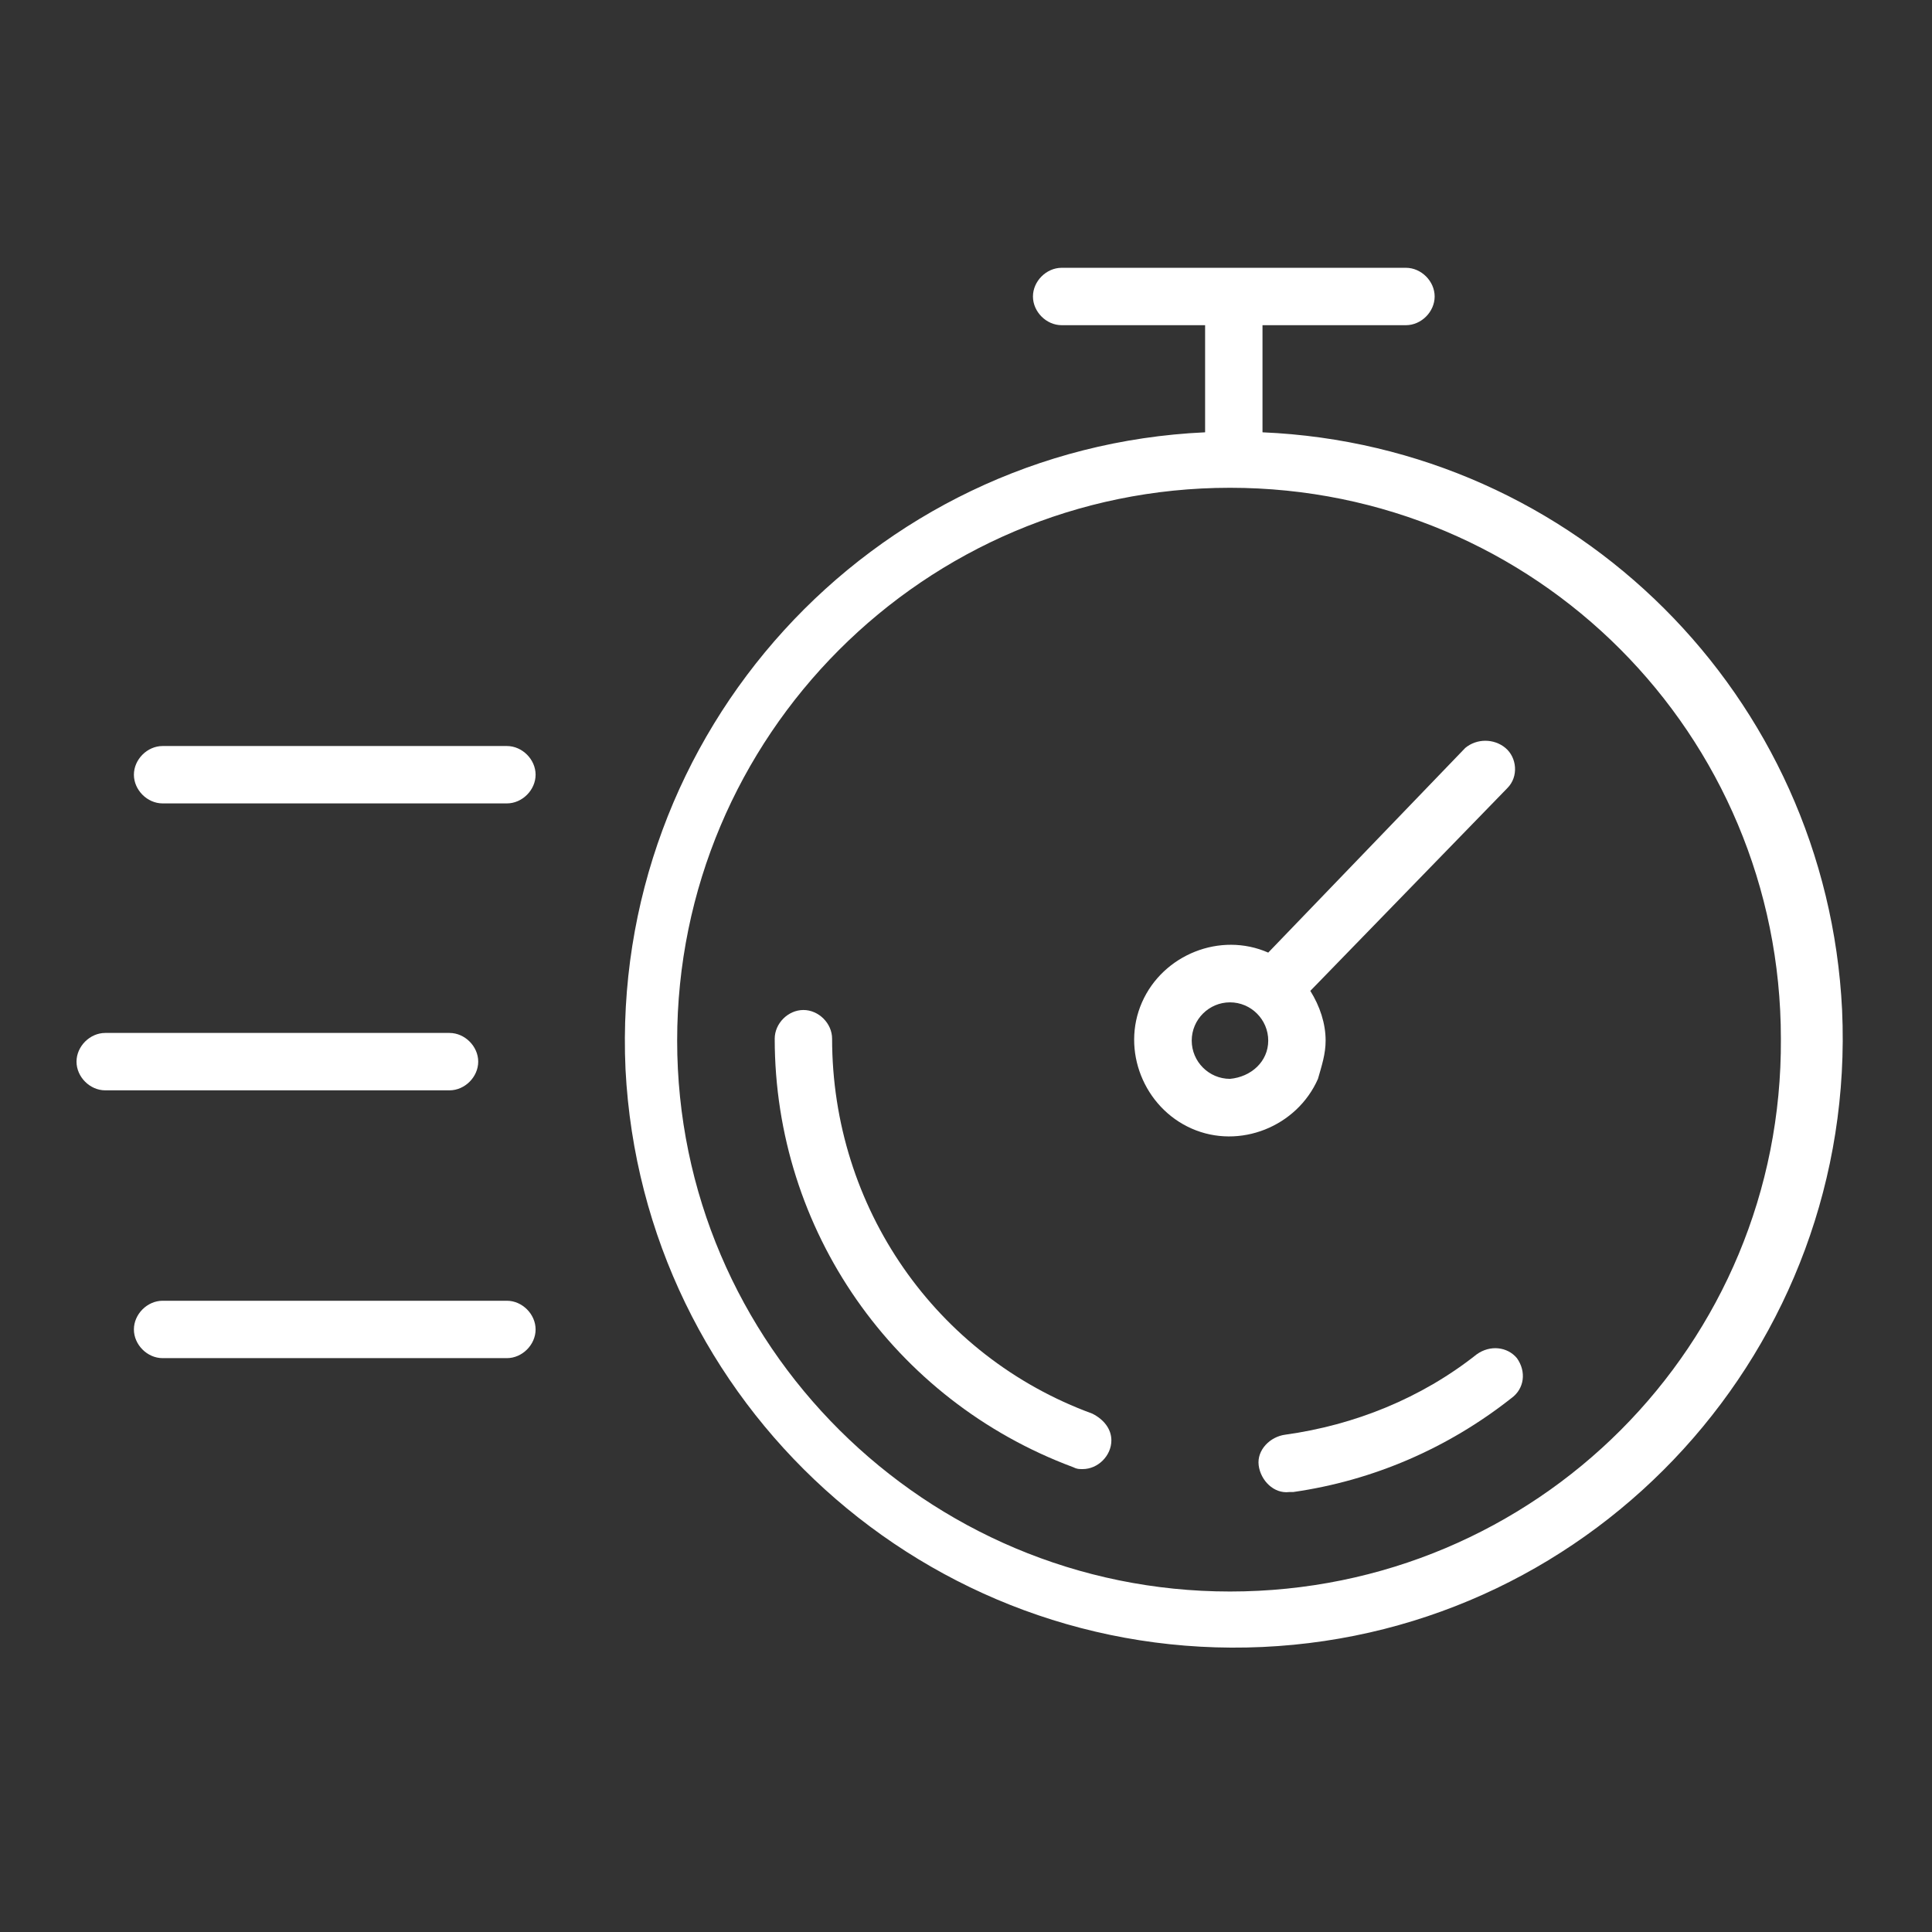
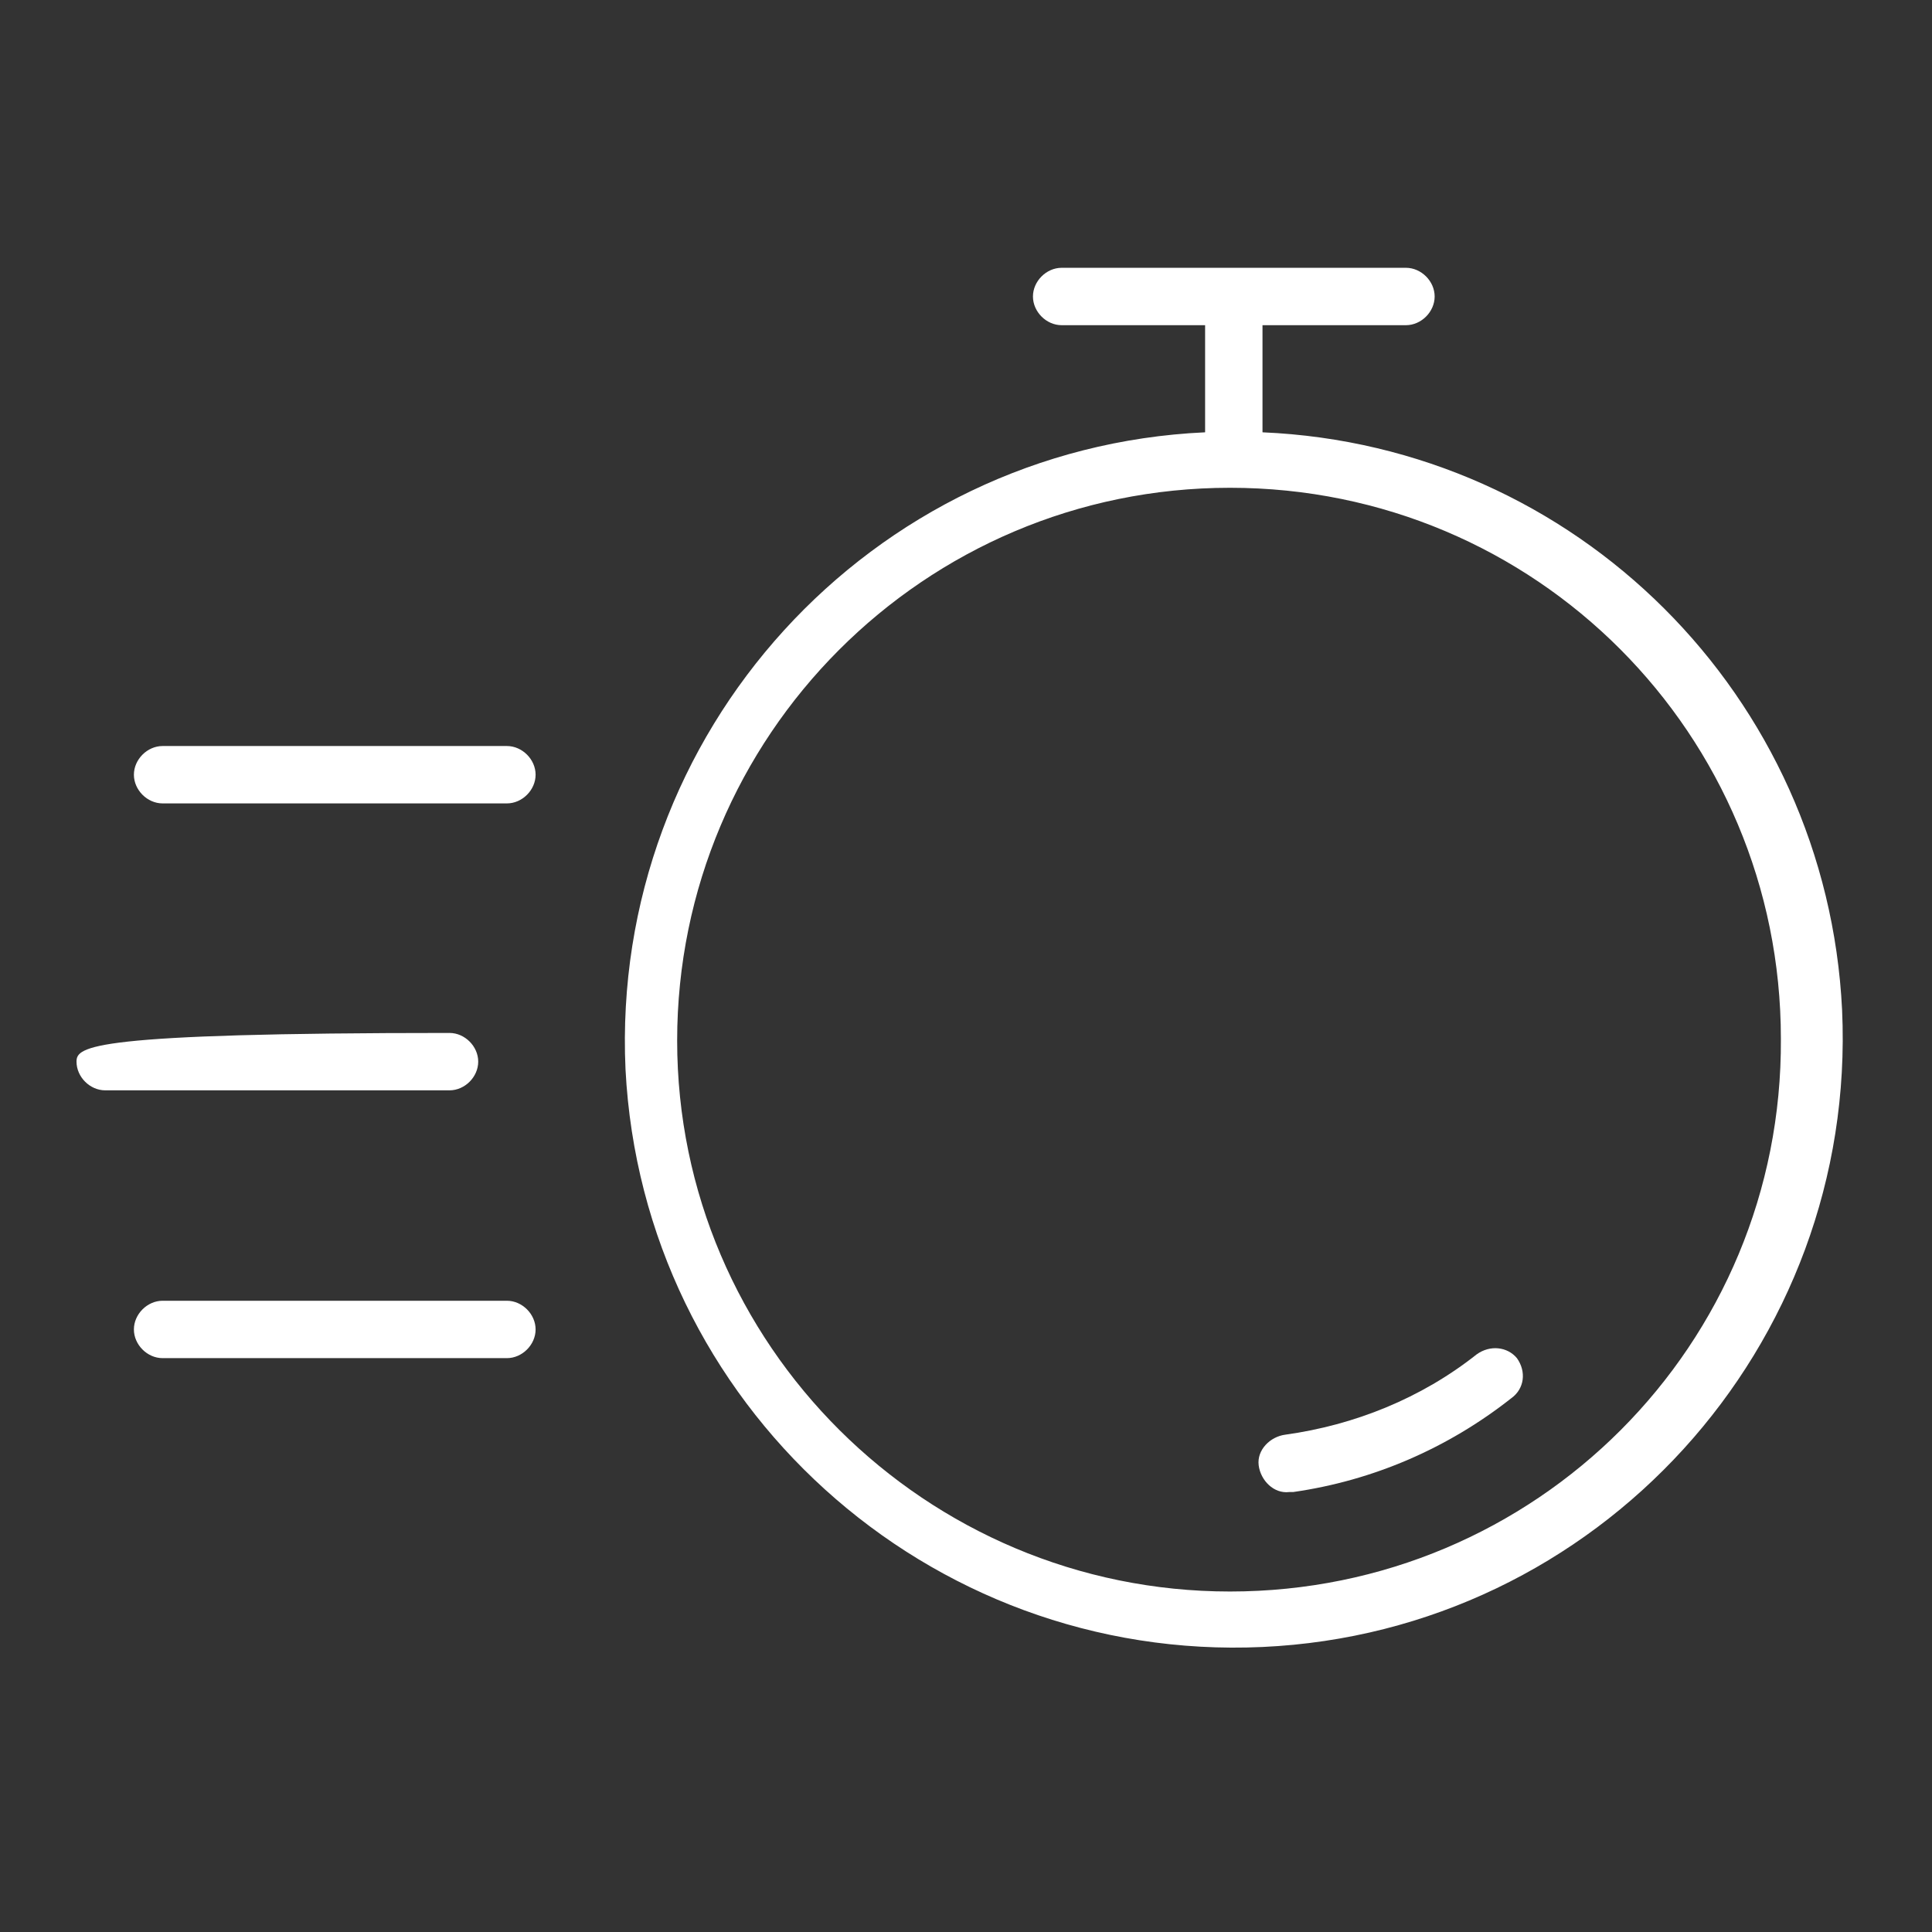
<svg xmlns="http://www.w3.org/2000/svg" id="Layer_1" x="0px" y="0px" viewBox="0 0 101 101" style="enable-background:new 0 0 101 101;" xml:space="preserve">
  <rect x="0" y="0" width="101" height="101" fill="#333333" stroke="none" />
  <style type="text/css"> .st0{fill:#FFFFFF;} </style>
  <path class="st0" d="M66,22.6C66,22.6,66,22.5,66,22.6V17h7.5c0.8,0,1.5-0.7,1.5-1.5c0-0.8-0.7-1.5-1.5-1.5h-18 c-0.8,0-1.5,0.7-1.5,1.5c0,0.8,0.7,1.5,1.5,1.5l0,0H63v5.5c0,0,0,0,0,0.1c-17.5,0.8-31.1,15.7-30.3,33.3 C33.6,73.4,48.5,86.9,66,86.1c17.5-0.8,31.1-15.7,30.3-33.3C95.5,36.4,82.4,23.3,66,22.6L66,22.6z M64.3,83.2 c-15.9,0-28.9-12.9-28.9-28.8s12.9-28.9,28.9-28.9s28.8,12.9,28.8,28.8C93.2,70.3,80.3,83.2,64.3,83.2z" />
-   <path class="st0" d="M57.1,73.9c-8.2-3-13.6-10.8-13.6-19.6c0-0.8-0.7-1.5-1.5-1.5s-1.5,0.7-1.5,1.5c0,10,6.2,18.9,15.6,22.4 c0.2,0.1,0.3,0.1,0.5,0.1c0.8,0,1.5-0.7,1.5-1.5C58.1,74.7,57.7,74.2,57.1,73.9z" />
  <path class="st0" d="M77.2,70.8c-2.9,2.3-6.4,3.7-10,4.2c-0.8,0.1-1.5,0.8-1.4,1.6s0.8,1.5,1.6,1.4h0.2c4.2-0.6,8.1-2.3,11.4-4.9 c0.7-0.5,0.8-1.4,0.3-2.1C78.8,70.4,77.9,70.3,77.2,70.8C77.2,70.8,77.2,70.8,77.2,70.8L77.2,70.8z" />
-   <path class="st0" d="M69.3,54.4c0-0.9-0.3-1.8-0.8-2.6l10.3-10.6c0.6-0.6,0.5-1.6-0.1-2.1c-0.6-0.5-1.5-0.5-2.1,0L66.3,49.8 c-2.5-1.1-5.5,0.1-6.6,2.6c-1.1,2.5,0.1,5.5,2.6,6.6c2.5,1.1,5.5-0.1,6.6-2.6C69.1,55.7,69.3,55.1,69.3,54.4L69.3,54.4z M64.3,56.4 c-1.1,0-2-0.9-2-2s0.9-2,2-2s2,0.9,2,2C66.3,55.5,65.4,56.3,64.3,56.4L64.3,56.4z" />
-   <path class="st0" d="M25,55.5c0-0.8-0.7-1.5-1.5-1.5l0,0h-18C4.7,54,4,54.7,4,55.5S4.7,57,5.5,57h18C24.3,57,25,56.3,25,55.5z" />
+   <path class="st0" d="M25,55.5c0-0.8-0.7-1.5-1.5-1.5l0,0C4.7,54,4,54.7,4,55.5S4.7,57,5.5,57h18C24.3,57,25,56.3,25,55.5z" />
  <path class="st0" d="M26.5,68h-18C7.7,68,7,68.7,7,69.5S7.7,71,8.5,71h18c0.8,0,1.5-0.7,1.5-1.5S27.3,68,26.5,68z" />
  <path class="st0" d="M26.5,39h-18C7.7,39,7,39.7,7,40.5S7.7,42,8.5,42h18c0.8,0,1.5-0.7,1.5-1.5S27.3,39,26.5,39z" />
</svg>